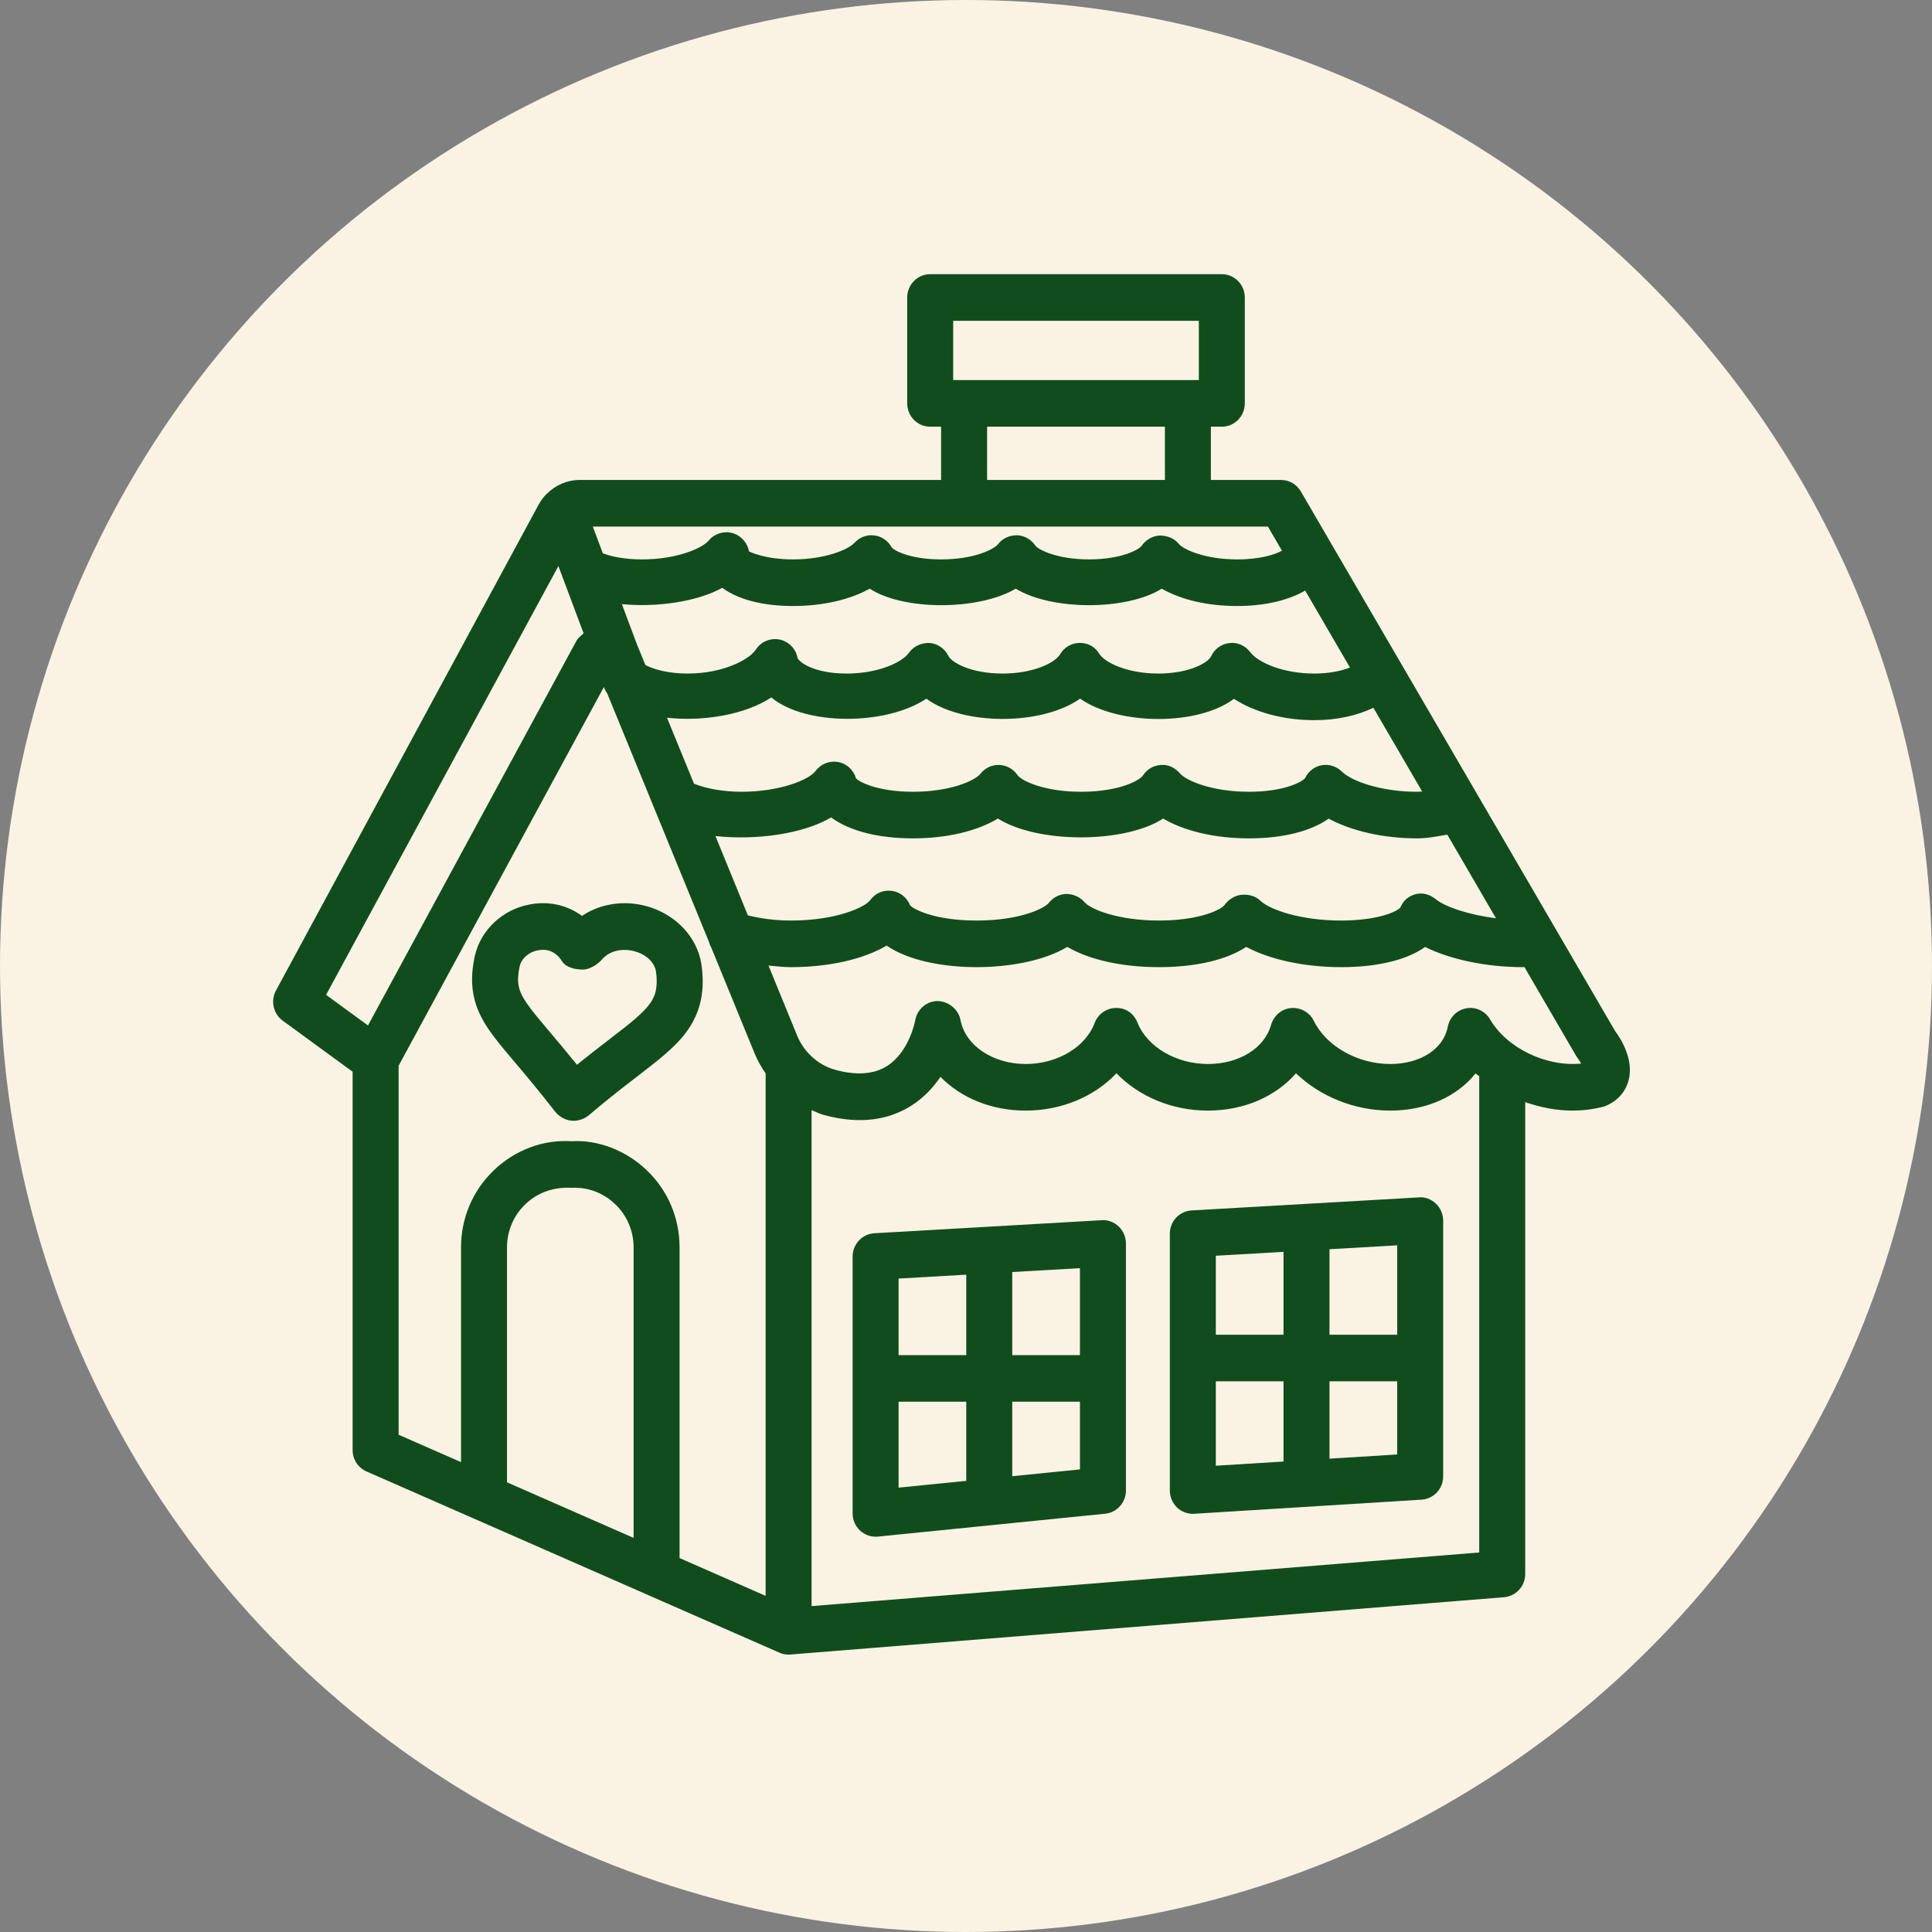
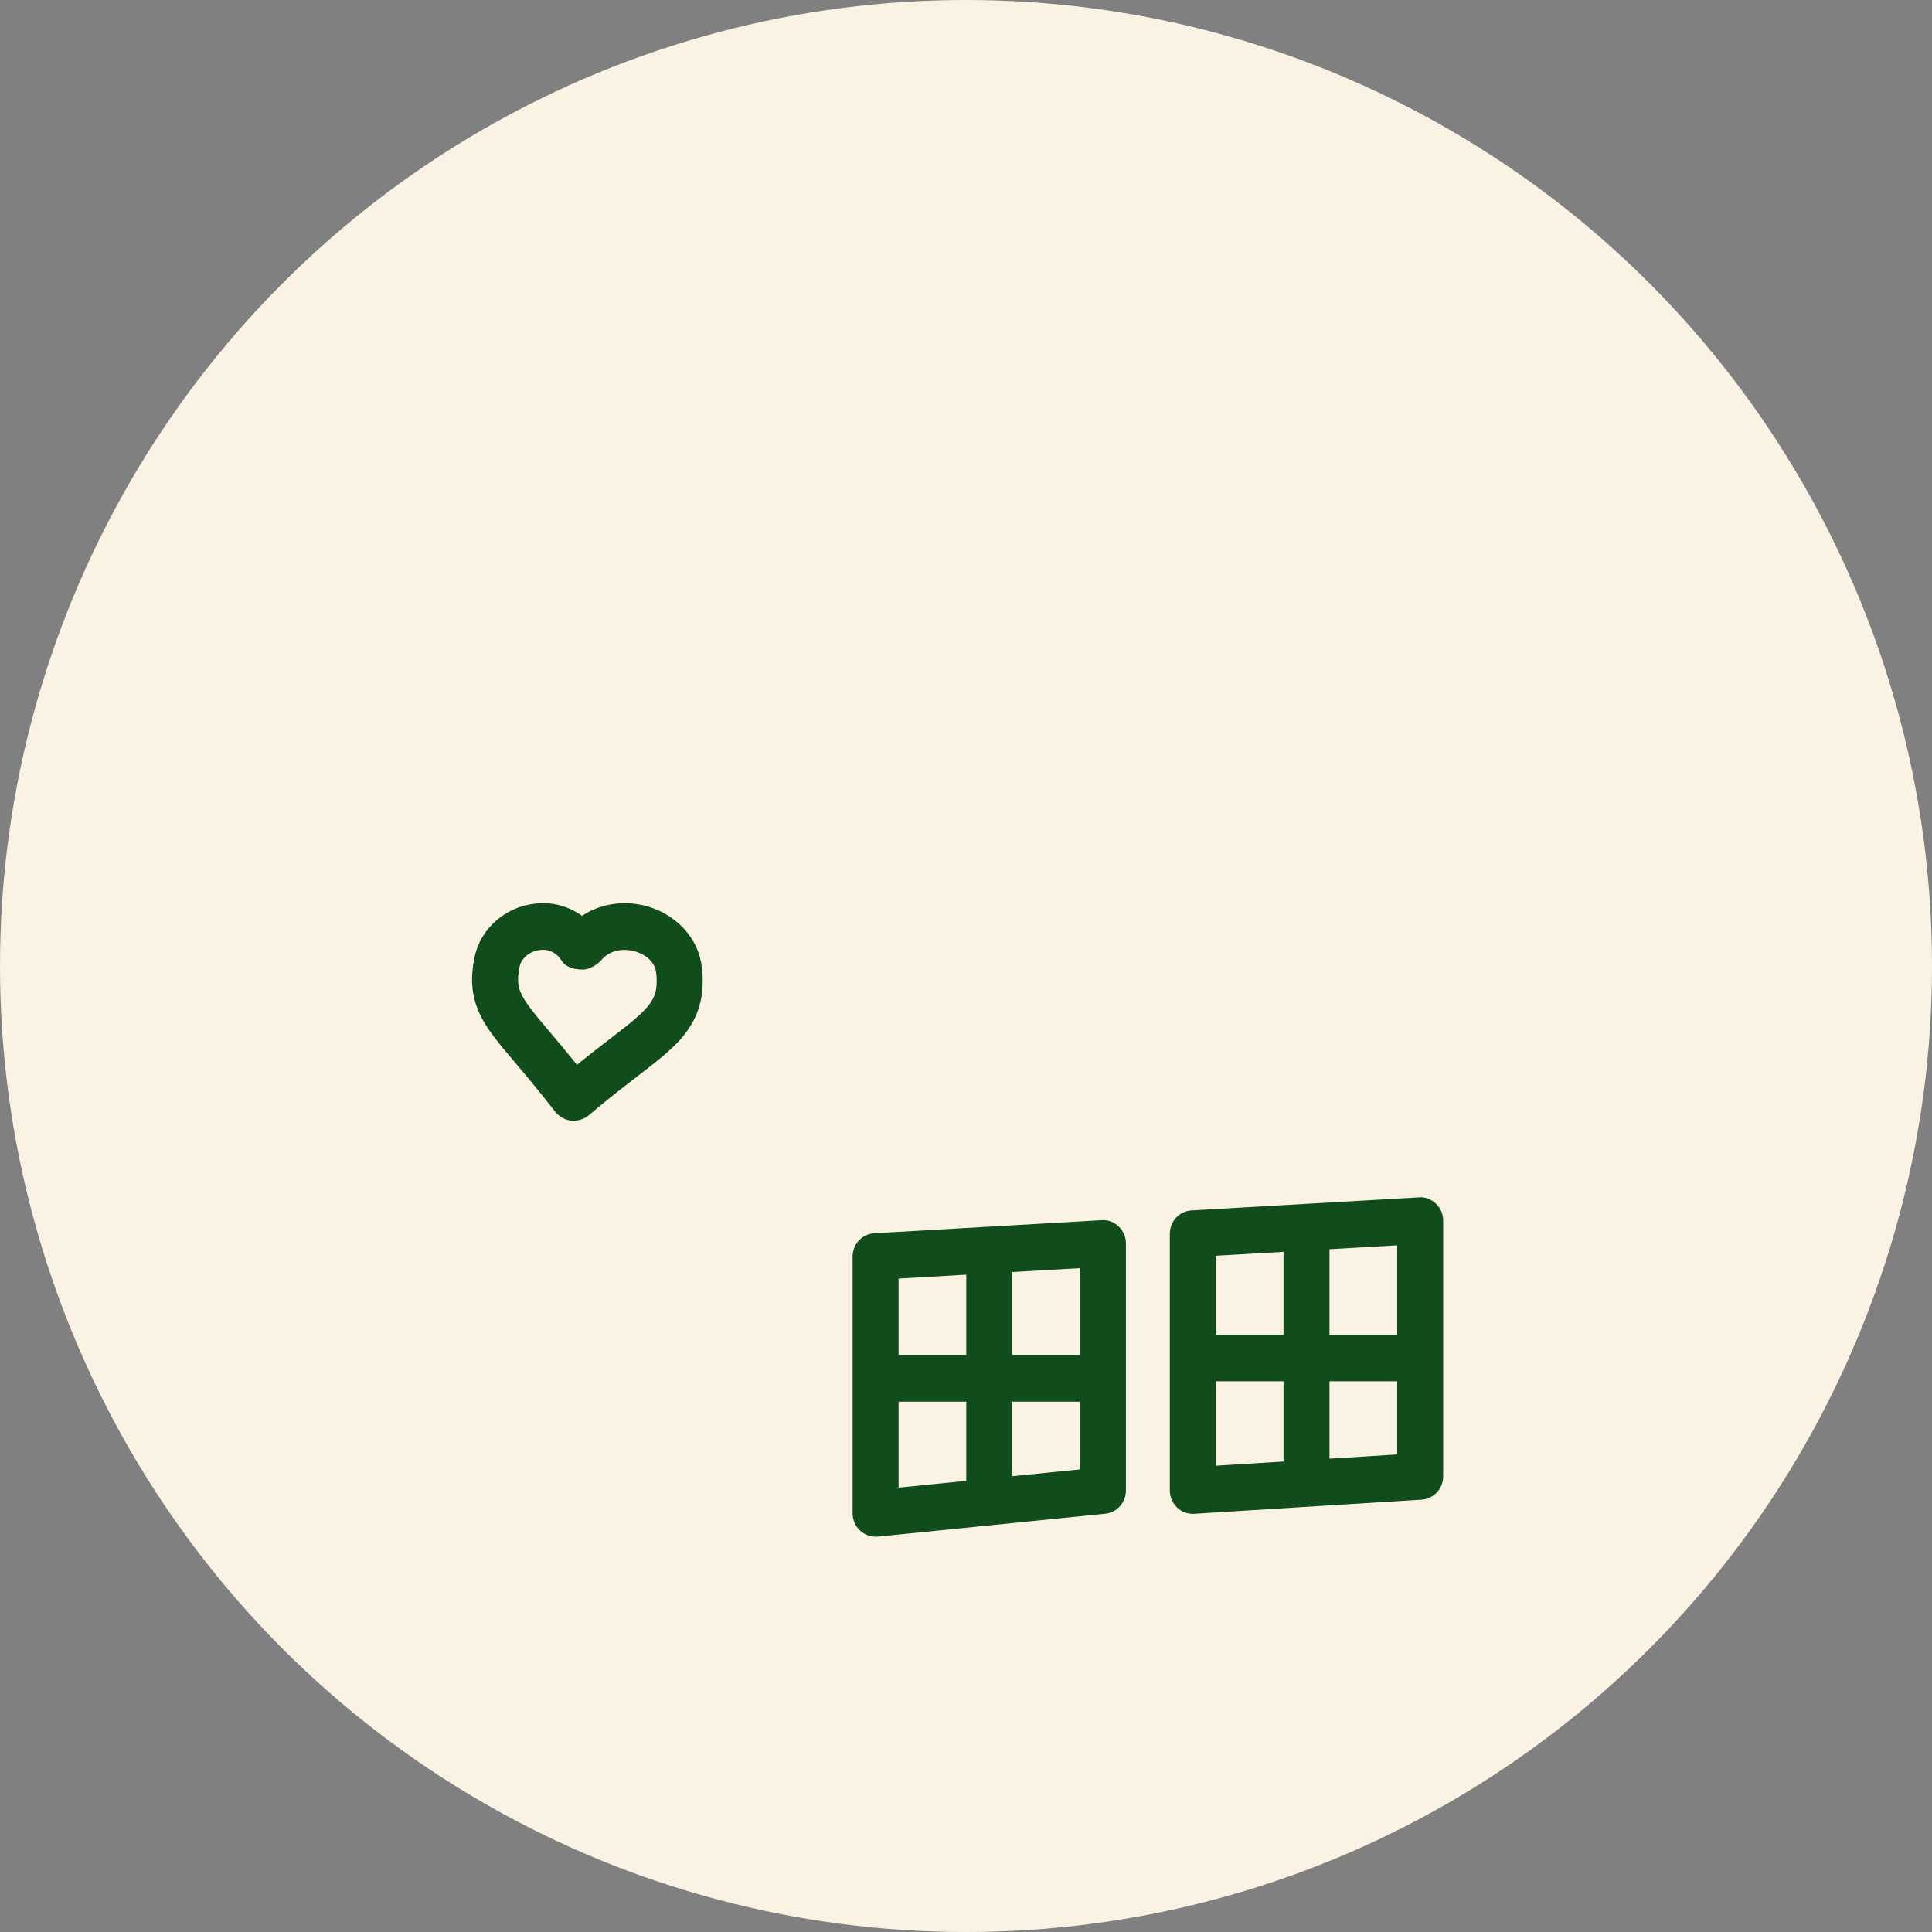
<svg xmlns="http://www.w3.org/2000/svg" width="64px" height="64px" viewBox="0 0 64 64" version="1.1">
  <rect x="0" y="0" width="64" height="64" fill="#808080" stroke="none" />
  <title>Group 2</title>
  <desc>Created with Sketch.</desc>
  <g id="Website" stroke="none" stroke-width="1" fill="none" fill-rule="evenodd">
    <g id="Favicon">
      <g id="Group-2">
        <circle id="Oval" fill="#FAF3E4" cx="32" cy="32" r="32" />
        <g id="noun-gingerbread-house-3413775" transform="translate(9, 9)" fill="#114D1C" fill-rule="nonzero">
          <g id="Group">
-             <path d="M44.498,25.147 L34.979,8.803 C34.958,8.765 34.941,8.726 34.915,8.692 L34.092,7.279 C33.955,7.044 33.706,6.899 33.436,6.899 L31.112,6.899 L31.112,5.135 L31.475,5.135 C31.895,5.135 32.236,4.789 32.236,4.362 L32.236,0.855 C32.236,0.429 31.895,0.083 31.475,0.083 L21.814,0.083 C21.393,0.083 21.052,0.429 21.052,0.855 L21.052,4.362 C21.052,4.789 21.393,5.135 21.814,5.135 L22.175,5.135 L22.175,6.899 L10.206,6.899 C9.79,6.899 9.4,7.07 9.113,7.359 C9.109,7.363 9.103,7.365 9.099,7.369 C8.999,7.472 8.911,7.589 8.841,7.719 L0.142,23.812 C-0.043,24.154 0.053,24.582 0.364,24.81 L2.681,26.502 L2.681,39.035 C2.681,39.343 2.861,39.621 3.14,39.744 L12.445,43.827 C12.451,43.83 12.457,43.833 12.464,43.836 L16.821,45.748 C16.822,45.748 16.822,45.748 16.823,45.748 C16.915,45.789 17.017,45.812 17.123,45.812 C17.144,45.812 17.163,45.81 17.184,45.808 L40.822,43.91 C41.219,43.878 41.525,43.544 41.525,43.14 L41.525,27.509 C42.027,27.684 42.555,27.79 43.088,27.79 C43.415,27.79 43.733,27.756 44.128,27.659 C44.544,27.505 44.835,27.202 44.944,26.806 C45.14,26.107 44.691,25.406 44.498,25.147 Z M35.719,13.112 C35.431,13.226 35.036,13.312 34.535,13.312 C33.503,13.312 32.673,12.947 32.416,12.603 C32.253,12.387 31.991,12.268 31.729,12.301 C31.463,12.33 31.231,12.497 31.119,12.742 C31.026,12.941 30.42,13.312 29.372,13.312 C28.304,13.312 27.584,12.929 27.414,12.656 C27.274,12.429 27.052,12.295 26.76,12.297 C26.494,12.301 26.251,12.444 26.116,12.675 C25.961,12.939 25.267,13.312 24.209,13.312 C23.185,13.312 22.531,12.959 22.412,12.721 C22.291,12.479 22.056,12.32 21.79,12.299 C21.535,12.29 21.268,12.4 21.113,12.62 C20.875,12.955 20.07,13.312 19.045,13.312 C17.92,13.312 17.447,12.904 17.421,12.795 C17.362,12.487 17.125,12.245 16.82,12.185 C16.509,12.127 16.206,12.257 16.036,12.52 C15.83,12.839 14.971,13.312 13.783,13.312 C13.135,13.312 12.662,13.177 12.379,13.028 L12.1,12.346 L11.6,11.012 C12.75,11.124 14.087,10.938 14.925,10.472 C15.446,10.857 16.262,11.075 17.27,11.075 C18.255,11.075 19.161,10.864 19.81,10.501 C20.945,11.236 23.425,11.224 24.648,10.5 C25.834,11.228 28.317,11.231 29.485,10.501 C30.111,10.864 31,11.075 31.982,11.075 C32.897,11.075 33.68,10.886 34.236,10.564 L35.719,13.112 Z M16.551,14.103 C17.661,15.035 20.328,15.048 21.687,14.145 C22.903,15.039 25.514,15.039 26.779,14.144 C28.075,15.042 30.7,15.041 31.875,14.149 C32.559,14.593 33.517,14.857 34.535,14.857 C35.294,14.857 35.961,14.703 36.495,14.445 L38.111,17.219 C38.053,17.221 38,17.228 37.94,17.228 C36.764,17.228 35.779,16.883 35.45,16.559 C35.275,16.386 35.031,16.308 34.788,16.348 C34.547,16.39 34.344,16.545 34.237,16.768 C34.155,16.891 33.562,17.228 32.375,17.228 C31.152,17.228 30.294,16.866 30.075,16.608 C29.918,16.424 29.682,16.315 29.445,16.342 C29.206,16.358 28.989,16.488 28.858,16.693 C28.766,16.835 28.112,17.228 26.809,17.228 C25.59,17.228 24.835,16.866 24.701,16.67 C24.565,16.471 24.343,16.35 24.104,16.34 C23.863,16.328 23.636,16.437 23.485,16.625 C23.284,16.876 22.455,17.228 21.243,17.228 C20.029,17.228 19.427,16.879 19.357,16.782 C19.275,16.502 19.044,16.293 18.76,16.241 C18.472,16.192 18.189,16.307 18.017,16.54 C17.804,16.829 16.836,17.228 15.57,17.228 C14.953,17.228 14.39,17.123 13.99,16.961 L13.095,14.776 C14.297,14.907 15.679,14.678 16.551,14.103 Z M14.7,18.695 C16.039,18.843 17.615,18.625 18.531,18.078 C19.129,18.52 20.079,18.772 21.243,18.772 C22.367,18.772 23.372,18.53 24.058,18.115 C25.365,18.946 28.247,18.947 29.532,18.116 C30.23,18.53 31.248,18.772 32.375,18.772 C33.497,18.772 34.421,18.537 35.014,18.118 C35.764,18.526 36.829,18.772 37.94,18.772 C38.312,18.772 38.618,18.7 38.944,18.649 L40.557,21.42 C39.661,21.303 38.881,21.048 38.556,20.783 C38.368,20.63 38.128,20.559 37.895,20.62 C37.662,20.681 37.481,20.834 37.39,21.06 C37.284,21.196 36.64,21.494 35.423,21.494 C34.127,21.494 33.071,21.15 32.738,20.827 C32.579,20.672 32.355,20.623 32.125,20.641 C31.905,20.662 31.689,20.802 31.56,20.983 C31.463,21.12 30.769,21.494 29.388,21.494 C28.058,21.494 27.131,21.129 26.924,20.883 C26.776,20.708 26.541,20.615 26.332,20.613 C26.104,20.616 25.89,20.724 25.748,20.904 C25.603,21.089 24.798,21.494 23.351,21.494 C21.939,21.494 21.233,21.106 21.147,20.987 C21.043,20.727 20.81,20.545 20.537,20.51 C20.254,20.474 19.991,20.592 19.828,20.816 C19.655,21.053 18.706,21.494 17.199,21.494 C16.671,21.494 16.194,21.425 15.775,21.323 L14.7,18.695 Z M33.466,9.242 C33.239,9.367 32.758,9.531 31.982,9.531 C30.949,9.531 30.215,9.219 30.042,9.009 C29.89,8.823 29.653,8.741 29.416,8.74 C29.177,8.752 28.951,8.885 28.815,9.083 C28.738,9.198 28.158,9.531 27.078,9.531 C26.051,9.531 25.397,9.222 25.29,9.064 C25.152,8.862 24.928,8.738 24.685,8.73 C24.433,8.736 24.211,8.832 24.062,9.026 C23.94,9.184 23.294,9.531 22.173,9.531 C21.144,9.531 20.609,9.232 20.536,9.13 C20.418,8.912 20.203,8.765 19.96,8.736 C19.717,8.705 19.475,8.795 19.308,8.979 C19.099,9.208 18.329,9.531 17.269,9.531 C16.359,9.531 15.865,9.291 15.81,9.263 C15.756,8.969 15.54,8.733 15.255,8.656 C14.968,8.582 14.666,8.678 14.477,8.906 C14.268,9.159 13.423,9.531 12.271,9.531 C11.681,9.531 11.24,9.434 10.968,9.326 L10.638,8.443 L22.937,8.443 L30.35,8.443 L33.001,8.443 L33.466,9.242 Z M22.575,1.627 L30.713,1.627 L30.713,3.59 L30.35,3.59 L22.937,3.59 L22.575,3.59 L22.575,1.627 L22.575,1.627 Z M23.699,5.135 L29.589,5.135 L29.589,6.899 L23.699,6.899 L23.699,5.135 Z M9.498,9.751 L10.332,11.979 C10.249,12.059 10.153,12.123 10.095,12.228 L3.19,24.969 L1.802,23.956 L9.498,9.751 Z M4.205,26.304 L11.004,13.759 C11.03,13.835 11.066,13.903 11.114,13.968 L14.476,22.178 C14.495,22.25 14.52,22.317 14.558,22.38 L15.995,25.89 C16.093,26.128 16.218,26.35 16.362,26.558 L16.362,43.864 L13.512,42.613 L13.512,32.328 C13.512,31.349 13.128,30.441 12.43,29.771 C11.736,29.104 10.794,28.749 9.932,28.805 C8.976,28.743 8.046,29.105 7.353,29.773 C6.656,30.443 6.272,31.35 6.272,32.328 L6.272,39.435 L4.205,38.528 L4.205,26.304 Z M11.989,41.945 L7.795,40.104 L7.795,32.329 C7.795,31.779 8.01,31.269 8.401,30.894 C8.793,30.518 9.319,30.315 9.933,30.347 C10.483,30.32 10.991,30.519 11.382,30.893 C11.773,31.268 11.989,31.778 11.989,32.329 L11.989,41.945 Z M40.001,42.428 L17.885,44.204 L17.885,27.772 C18.005,27.822 18.118,27.885 18.243,27.921 C18.679,28.044 19.093,28.105 19.485,28.105 C20.124,28.105 20.7,27.941 21.208,27.614 C21.615,27.352 21.922,27.015 22.154,26.671 C22.832,27.368 23.84,27.79 24.979,27.79 C26.169,27.79 27.26,27.322 27.984,26.554 C28.725,27.322 29.826,27.79 31.015,27.79 C32.209,27.79 33.261,27.323 33.931,26.555 C34.729,27.321 35.866,27.79 37.052,27.79 C38.247,27.79 39.264,27.327 39.878,26.56 C39.916,26.594 39.962,26.618 40.001,26.651 L40.001,42.428 L40.001,42.428 Z M40.363,24.77 C40.2,24.494 39.887,24.343 39.577,24.401 C39.265,24.455 39.019,24.7 38.959,25.015 C38.817,25.751 38.052,26.246 37.052,26.246 C35.975,26.246 34.934,25.659 34.522,24.817 C34.382,24.532 34.086,24.369 33.77,24.392 C33.457,24.421 33.193,24.643 33.107,24.949 C32.888,25.725 32.048,26.246 31.015,26.246 C29.962,26.246 29.002,25.682 28.679,24.873 C28.561,24.578 28.301,24.382 27.965,24.39 C27.651,24.394 27.371,24.592 27.261,24.889 C26.962,25.688 26.024,26.246 24.979,26.246 C23.886,26.246 22.976,25.633 22.817,24.787 C22.748,24.42 22.405,24.17 22.06,24.16 C21.691,24.164 21.378,24.435 21.317,24.804 C21.315,24.814 21.127,25.835 20.391,26.31 C19.951,26.59 19.365,26.634 18.65,26.433 C18.096,26.276 17.63,25.852 17.403,25.298 L16.457,22.986 C16.702,23.008 16.943,23.038 17.199,23.038 C18.473,23.038 19.617,22.771 20.371,22.324 C21.115,22.838 22.299,23.038 23.351,23.038 C24.352,23.038 25.55,22.853 26.355,22.367 C27.075,22.79 28.162,23.038 29.388,23.038 C30.617,23.038 31.635,22.796 32.283,22.367 C33.061,22.786 34.208,23.038 35.424,23.038 C36.635,23.038 37.608,22.798 38.208,22.369 C39.045,22.786 40.238,23.038 41.46,23.038 C41.474,23.038 41.486,23.037 41.499,23.037 L43.209,25.973 C43.227,26.004 43.248,26.033 43.268,26.061 C43.302,26.102 43.341,26.166 43.378,26.232 C42.215,26.346 40.914,25.717 40.363,24.77 Z" id="Shape" />
            <path d="M38.003,30.665 L30.471,31.097 C30.068,31.121 29.752,31.459 29.752,31.868 L29.752,40.375 C29.752,40.587 29.839,40.791 29.992,40.938 C30.134,41.074 30.32,41.147 30.514,41.147 C30.53,41.147 30.545,41.147 30.56,41.146 L38.092,40.678 C38.494,40.653 38.807,40.316 38.807,39.908 L38.807,31.436 C38.807,31.224 38.72,31.02 38.569,30.875 C38.416,30.728 38.202,30.642 38.003,30.665 Z M37.284,35.214 L35.041,35.214 L35.041,32.382 L37.284,32.253 L37.284,35.214 Z M33.518,32.469 L33.518,35.214 L31.276,35.214 L31.276,32.598 L33.518,32.469 Z M31.276,36.758 L33.518,36.758 L33.518,39.415 L31.276,39.554 L31.276,36.758 Z M35.041,39.32 L35.041,36.758 L37.284,36.758 L37.284,39.181 L35.041,39.32 Z" id="Shape" />
            <path d="M27.493,31.421 L19.963,31.853 C19.559,31.877 19.244,32.215 19.244,32.625 L19.244,41.132 C19.244,41.351 19.335,41.558 19.494,41.706 C19.635,41.834 19.818,41.905 20.006,41.905 C20.031,41.905 20.056,41.903 20.081,41.902 L27.611,41.144 C28.001,41.104 28.298,40.772 28.298,40.375 L28.298,32.192 C28.298,31.98 28.211,31.776 28.06,31.631 C27.906,31.485 27.703,31.402 27.493,31.421 Z M26.774,35.89 L24.532,35.89 L24.532,33.138 L26.774,33.009 L26.774,35.89 Z M23.009,33.225 L23.009,35.89 L20.767,35.89 L20.767,33.354 L23.009,33.225 Z M20.767,37.434 L23.009,37.434 L23.009,40.055 L20.767,40.28 L20.767,37.434 Z M24.532,39.901 L24.532,37.434 L26.774,37.434 L26.774,39.676 L24.532,39.901 Z" id="Shape" />
            <path d="M7.225,25.155 C7.436,25.455 7.68,25.746 7.989,26.111 C8.428,26.629 8.896,27.187 9.371,27.802 C9.495,27.97 9.703,28.097 9.908,28.122 C9.936,28.126 9.965,28.128 9.995,28.128 C10.182,28.128 10.378,28.055 10.518,27.934 C10.742,27.742 10.967,27.558 11.191,27.377 C11.463,27.155 11.74,26.943 12.014,26.732 L12.63,26.253 C12.943,26.006 13.244,25.752 13.508,25.465 C13.878,25.061 14.115,24.616 14.214,24.142 C14.277,23.847 14.292,23.538 14.265,23.194 C14.25,23.018 14.222,22.783 14.131,22.538 C13.714,21.391 12.389,20.702 11.124,20.982 C10.819,21.048 10.536,21.168 10.279,21.34 C9.772,20.973 9.168,20.839 8.529,20.965 C7.639,21.132 6.914,21.82 6.727,22.677 C6.684,22.87 6.656,23.064 6.644,23.259 C6.622,23.607 6.661,23.941 6.759,24.247 C6.852,24.542 6.999,24.829 7.225,25.155 Z M8.214,23.014 C8.27,22.756 8.514,22.539 8.807,22.483 C8.873,22.471 8.935,22.464 8.993,22.464 C9.168,22.464 9.312,22.522 9.453,22.642 C9.505,22.687 9.551,22.741 9.625,22.854 C9.765,23.056 10.048,23.113 10.29,23.118 C10.505,23.134 10.82,22.946 10.968,22.751 C11.109,22.614 11.26,22.532 11.444,22.492 C11.906,22.391 12.53,22.6 12.703,23.073 C12.723,23.13 12.736,23.205 12.747,23.323 C12.761,23.513 12.754,23.676 12.724,23.821 C12.681,24.021 12.573,24.216 12.391,24.414 C12.184,24.64 11.942,24.839 11.694,25.034 L11.092,25.502 C10.808,25.72 10.523,25.94 10.24,26.169 C10.198,26.203 10.155,26.237 10.114,26.272 C9.775,25.852 9.439,25.452 9.092,25.042 C8.868,24.777 8.653,24.524 8.469,24.262 C8.336,24.071 8.255,23.918 8.21,23.775 C8.17,23.65 8.155,23.512 8.165,23.354 C8.172,23.239 8.189,23.126 8.214,23.014 Z" id="Shape" />
          </g>
        </g>
      </g>
    </g>
  </g>
</svg>